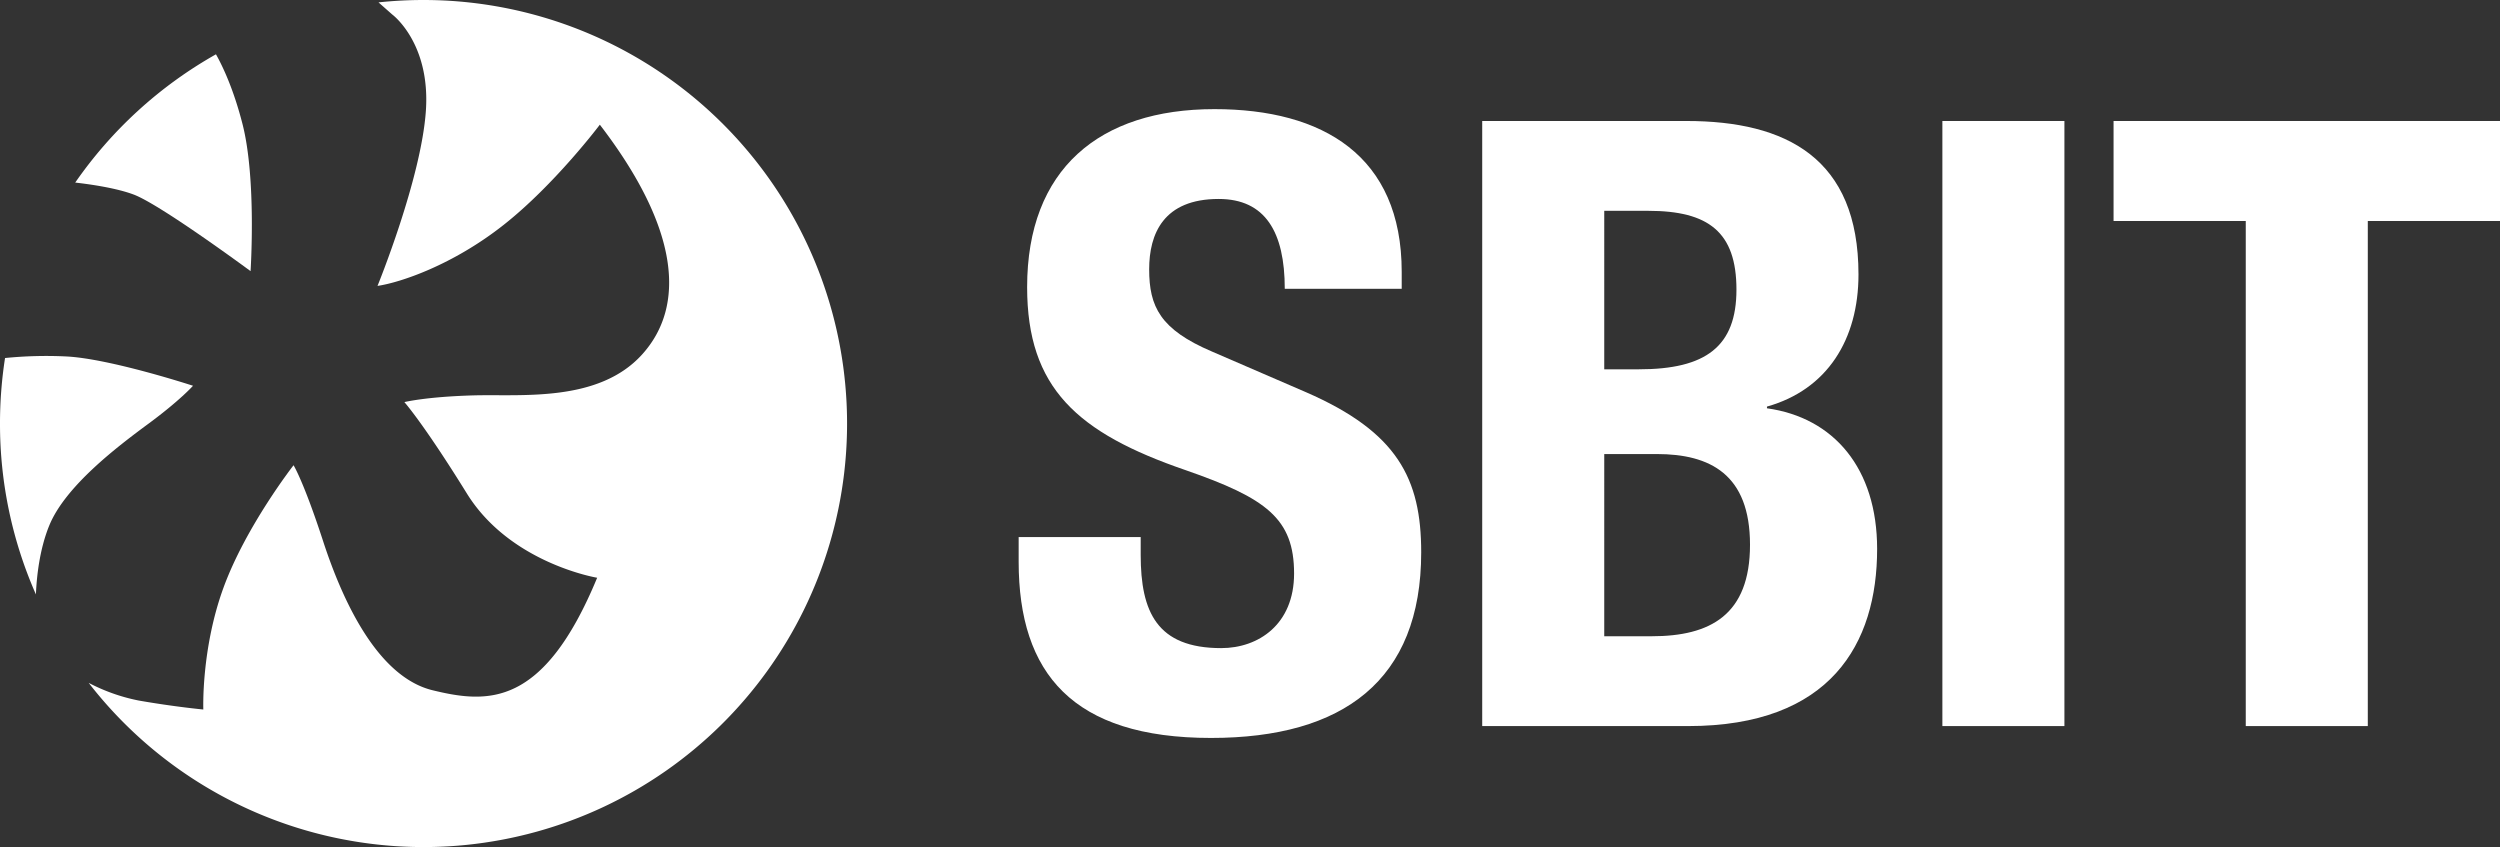
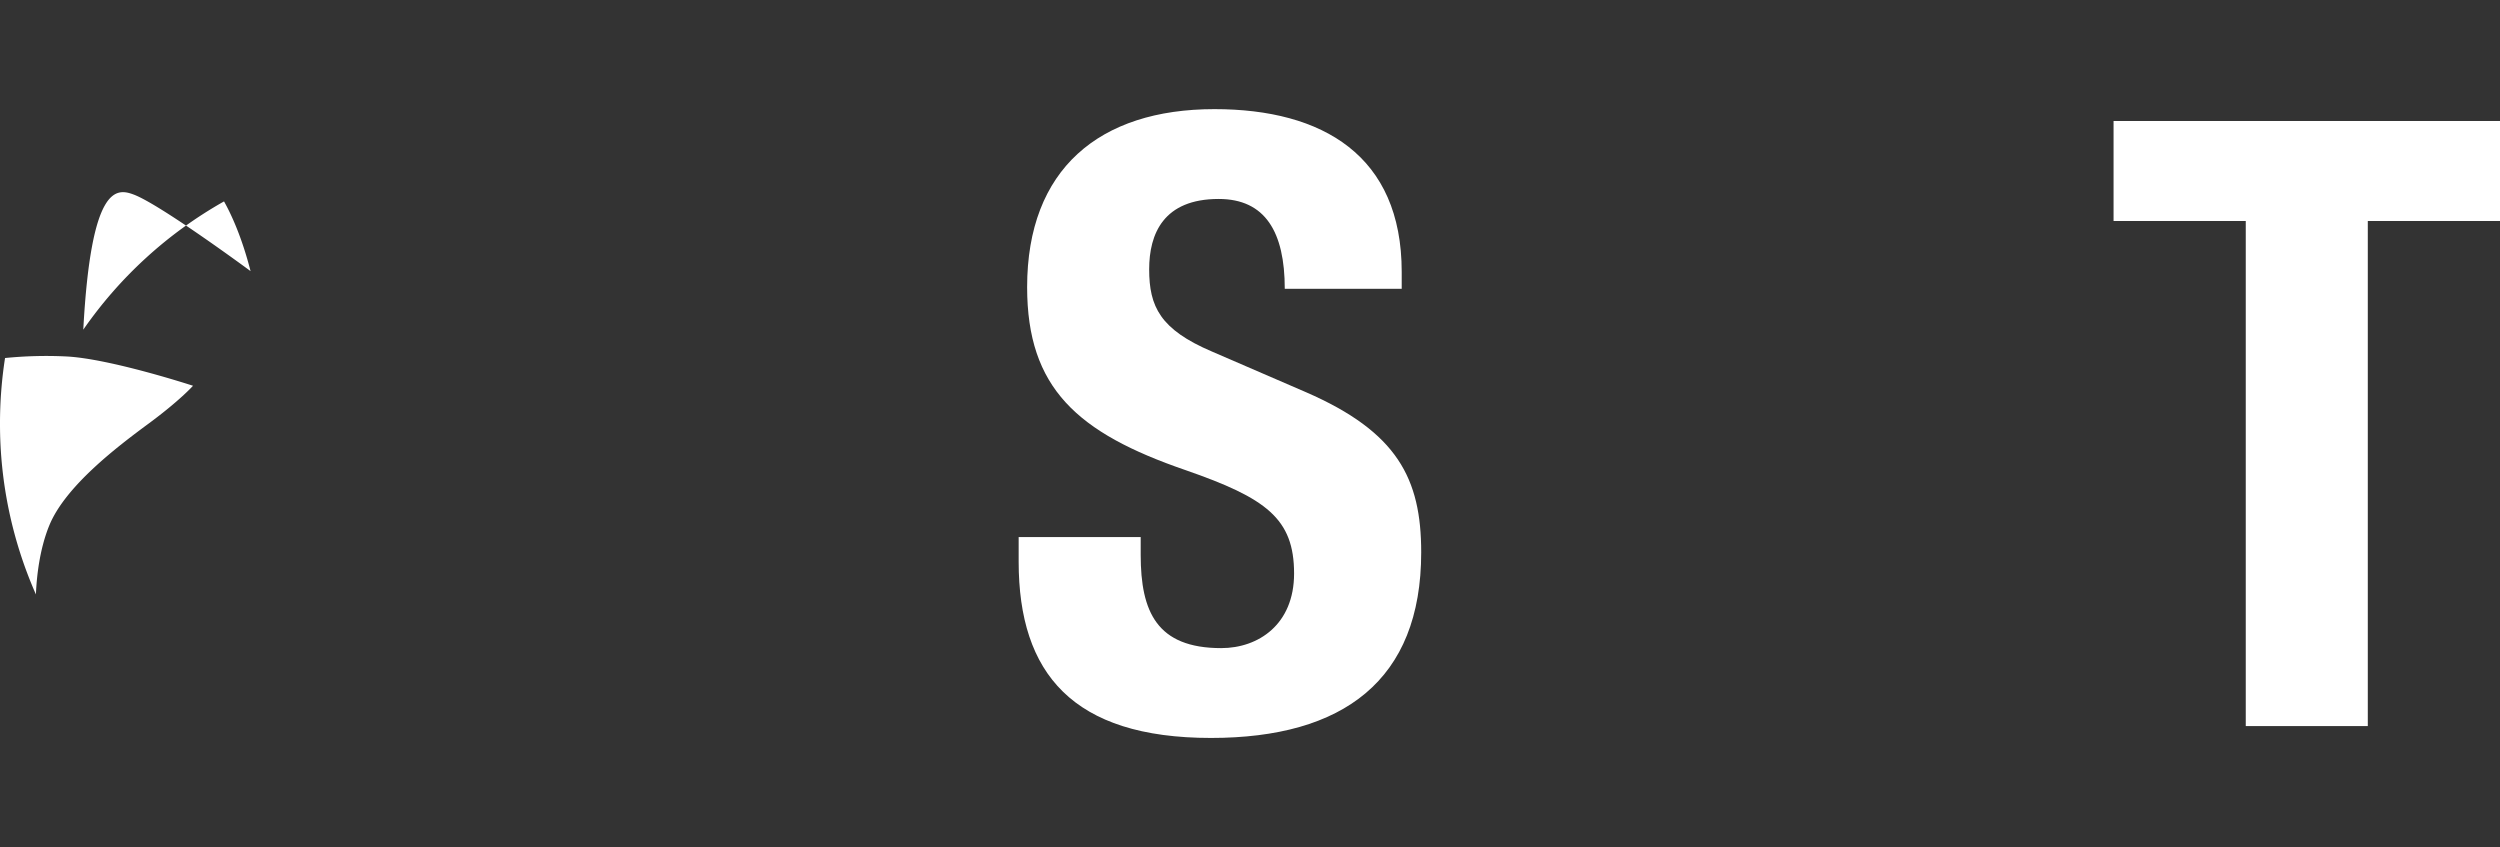
<svg xmlns="http://www.w3.org/2000/svg" id="Ebene_1" data-name="Ebene 1" viewBox="0 0 930.492 315.277">
  <rect x="0" y="0" width="930.492" height="315.277" fill="#333333" stroke="none" />
  <g>
    <g id="type">
      <path id="type_CompoundPathItem_" data-name="type &lt;CompoundPathItem&gt;" d="M424.562,199.905v6.624c0,21.134,5.993,34.697,29.965,34.697,13.879,0,27.127-8.832,27.127-27.757,0-20.502-10.41-28.072-40.374-38.481-40.375-13.879-58.984-30.596-58.984-68.131,0-43.844,26.811-66.239,69.708-66.239,40.374,0,69.708,17.348,69.708,60.561v6.309H478.185c0-21.134-7.255-33.435-24.603-33.435-20.503,0-25.866,12.932-25.866,26.18,0,13.879,4.101,22.395,23.341,30.596l35.013,15.14c34.065,14.825,42.897,32.173,42.897,59.615,0,47.629-29.019,69.078-78.225,69.078-51.414,0-71.601-23.972-71.601-65.608v-9.147Z" style="fill: #fff" />
-       <path id="type_CompoundPathItem_2" data-name="type &lt;CompoundPathItem&gt;" d="M551.674,45.033h76.017c37.22,0,64.031,13.879,64.031,57.092,0,24.288-11.67,42.898-34.065,49.206v.631c24.918,3.47,41.004,22.395,41.004,52.36,0,35.328-17.348,65.924-70.339,65.924H551.674Zm45.421,92.419h12.932c24.918,0,36.273-8.516,36.273-29.65,0-21.449-10.409-29.334-32.804-29.334H597.096Zm0,99.358h17.663c21.765,0,36.589-7.886,36.589-34.065s-14.825-33.751-34.697-33.751H597.096Z" style="fill: #fff" />
-       <path id="type_CompoundPathItem_3" data-name="type &lt;CompoundPathItem&gt;" d="M722.947,270.244V45.033h45.421V270.244Z" style="fill: #fff" />
      <path id="type_CompoundPathItem_4" data-name="type &lt;CompoundPathItem&gt;" d="M930.492,45.033v37.22h-49.206V270.244H835.865V82.253h-49.206v-37.22Z" style="fill: #fff" />
    </g>
    <g id="logoMark">
-       <path id="logoMark_PathItem_" data-name="logoMark &lt;PathItem&gt;" d="M49.76,72.413c10,3.75,43.5,28.5,43.5,28.5s2.25-34.25-3-54.75c-3.335-13.021-7.373-21.497-9.878-25.953a158.409,158.409,0,0,0-52.384,47.74C33.91,68.625,43.33,70.002,49.76,72.413Z" style="fill: #fff" />
+       <path id="logoMark_PathItem_" data-name="logoMark &lt;PathItem&gt;" d="M49.76,72.413c10,3.75,43.5,28.5,43.5,28.5c-3.335-13.021-7.373-21.497-9.878-25.953a158.409,158.409,0,0,0-52.384,47.74C33.91,68.625,43.33,70.002,49.76,72.413Z" style="fill: #fff" />
      <path id="logoMark_PathItem_2" data-name="logoMark &lt;PathItem&gt;" d="M18.343,195.579c6-14.667,25.333-29.333,37-37.941s16.5-14.059,16.5-14.059S40.76,133.413,24.51,132.663a154.502,154.502,0,0,0-22.631.591A158.816,158.816,0,0,0,0,157.638a157.075,157.075,0,0,0,13.369,63.603C13.646,214.604,14.712,204.454,18.343,195.579Z" style="fill: #fff" />
-       <path id="logoMark_PathItem_3" data-name="logoMark &lt;PathItem&gt;" d="M157.638,0a159.41,159.41,0,0,0-16.758.887l5.129,4.526s14.25,10.5,12.5,35.849-18,65.151-18,65.151c8.5-1.25,28-7.75,47-22.75s35.75-37.25,35.75-37.25c29.75,38.75,32,67.5,15.75,85.5s-45,14.75-62.75,15.25-25.75,2.5-25.75,2.5,7.129,7.976,23.25,34,48.5,31.375,48.5,31.375c-20,48.375-40.75,46.875-61.25,41.875s-33.5-33.25-40.75-55.5-11-28.25-11-28.25-17.75,22.75-26.083,45.583-7.5,45.333-7.5,45.333-10.667-1-24-3.333a68.695,68.695,0,0,1-18.672-6.589A157.638,157.638,0,1,0,157.638,0Z" style="fill: #fff" />
    </g>
  </g>
</svg>